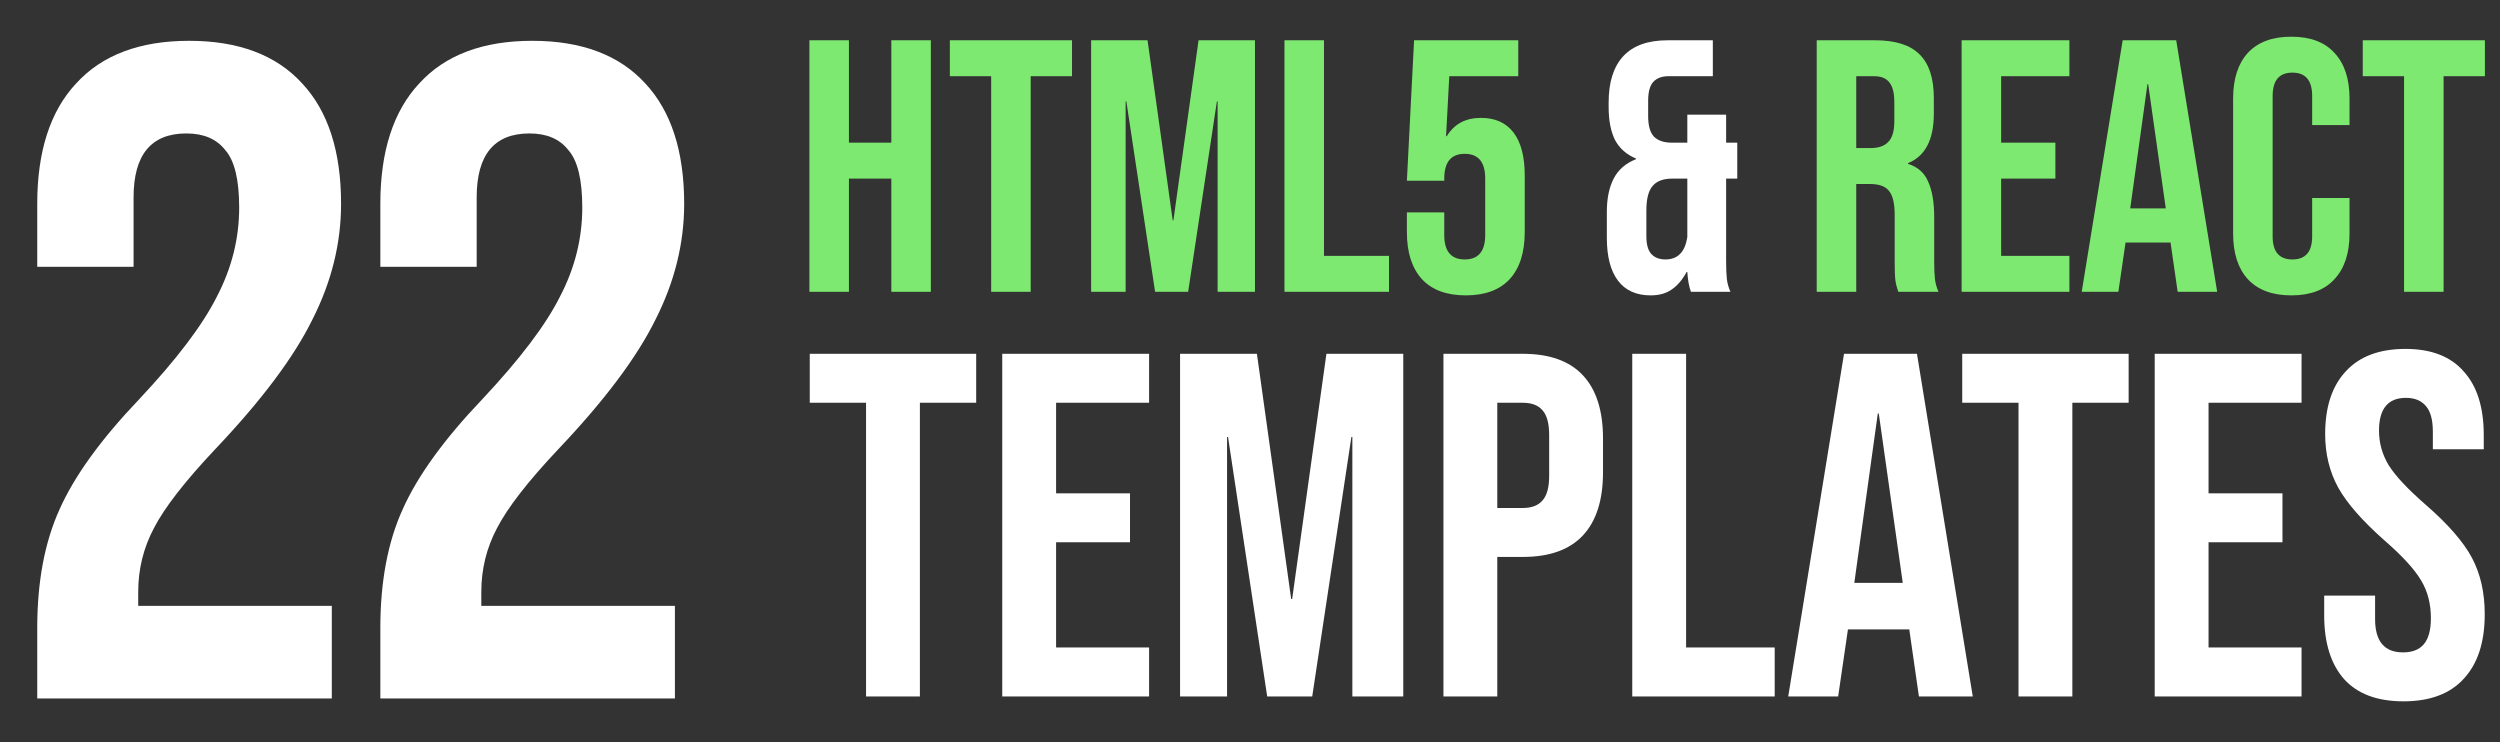
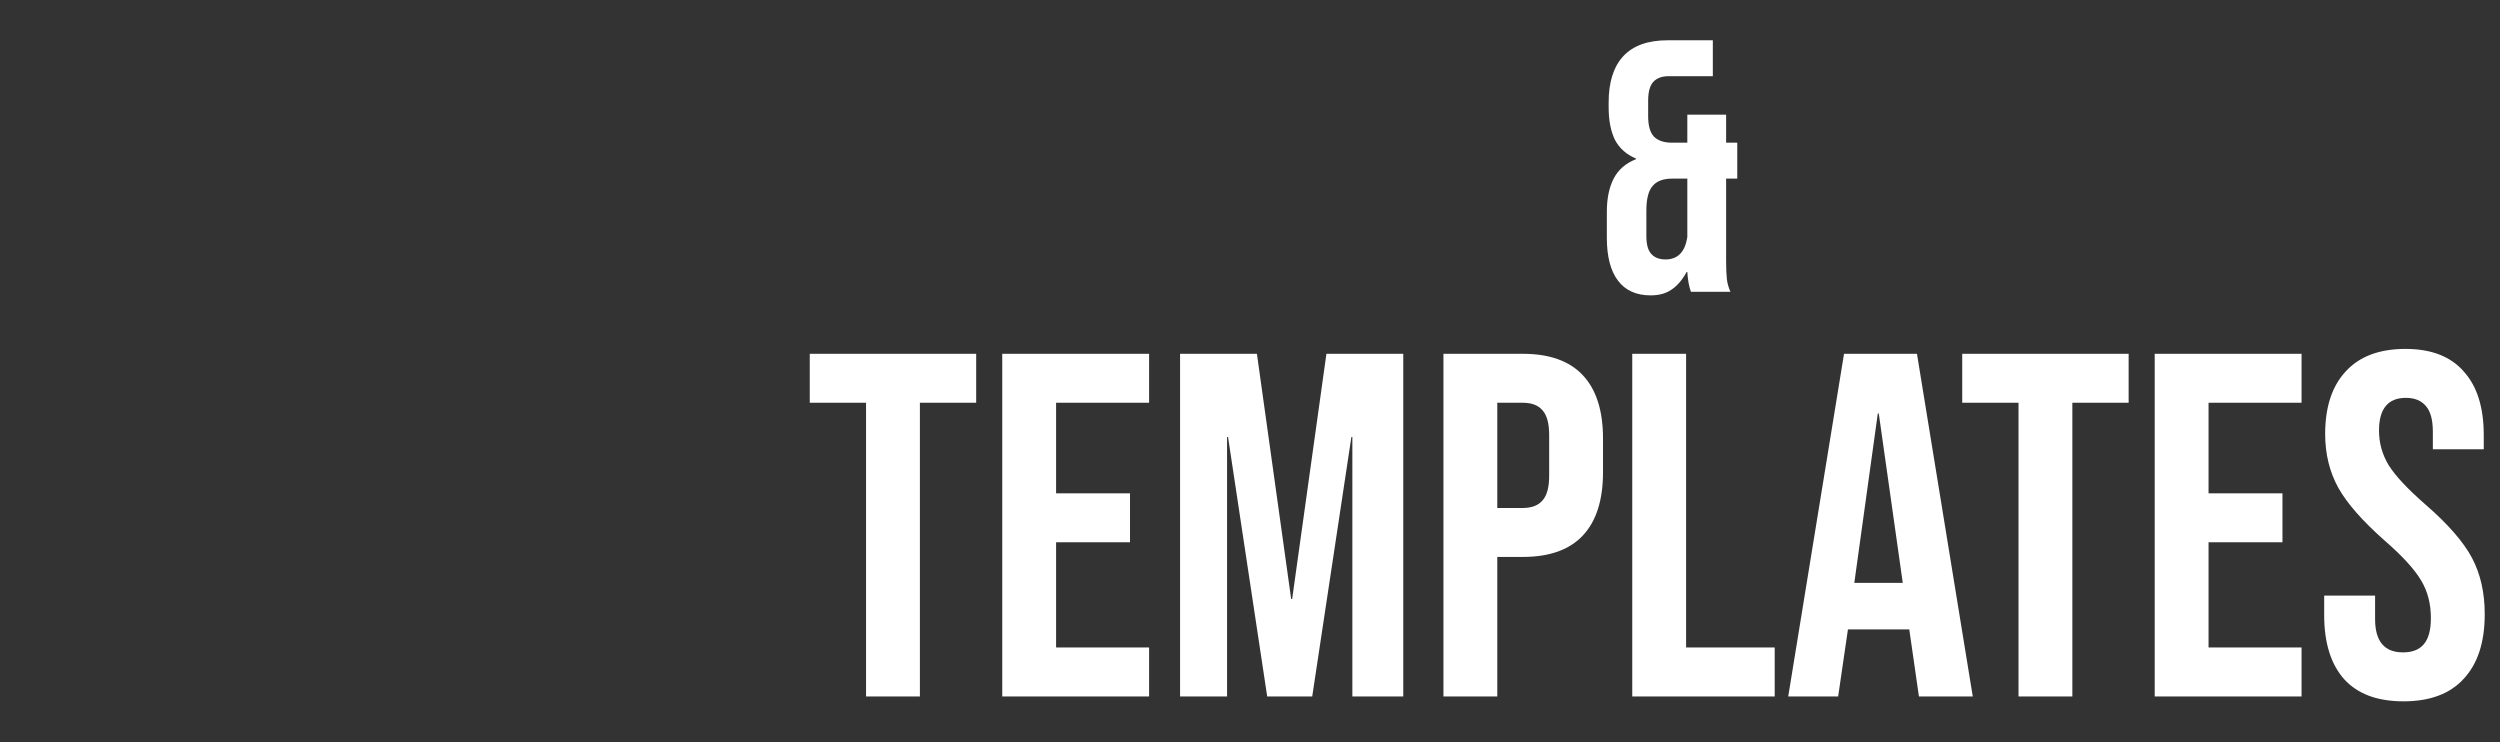
<svg xmlns="http://www.w3.org/2000/svg" width="950" height="282" viewBox="0 0 950 282" fill="none">
  <rect x="0" y="0" width="950" height="282" fill="#333333" stroke="none" />
-   <path d="M14.152 238.676C14.152 221.076 16.968 206.057 22.599 193.62C28.232 180.948 38.322 166.985 52.871 151.732C67.186 136.479 77.042 123.455 82.439 112.66C88.072 101.865 90.888 90.601 90.888 78.868C90.888 68.308 89.127 61.033 85.608 57.044C82.322 52.82 77.394 50.708 70.823 50.708C57.447 50.708 50.76 58.804 50.76 74.996V101.396H14.152V77.46C14.152 57.513 19.079 42.26 28.936 31.7C38.791 20.905 53.106 15.508 71.879 15.508C90.653 15.508 104.967 20.905 114.823 31.7C124.679 42.26 129.607 57.513 129.607 77.46C129.607 92.479 125.97 107.145 118.696 121.46C111.656 135.775 99.335 152.201 81.736 170.74C70.237 182.943 62.493 192.916 58.504 200.66C54.514 208.169 52.52 216.265 52.52 224.948V230.228H126.088V265.428H14.152V238.676ZM144.529 238.676C144.529 221.076 147.345 206.057 152.977 193.62C158.609 180.948 168.7 166.985 183.249 151.732C197.564 136.479 207.42 123.455 212.817 112.66C218.449 101.865 221.265 90.601 221.265 78.868C221.265 68.308 219.505 61.033 215.985 57.044C212.7 52.82 207.772 50.708 201.201 50.708C187.825 50.708 181.137 58.804 181.137 74.996V101.396H144.529V77.46C144.529 57.513 149.457 42.26 159.313 31.7C169.169 20.905 183.484 15.508 202.257 15.508C221.03 15.508 235.345 20.905 245.201 31.7C255.057 42.26 259.985 57.513 259.985 77.46C259.985 92.479 256.348 107.145 249.073 121.46C242.033 135.775 229.713 152.201 212.113 170.74C200.614 182.943 192.87 192.916 188.881 200.66C184.892 208.169 182.897 216.265 182.897 224.948V230.228H256.465V265.428H144.529V238.676Z" fill="white" />
-   <path d="M307.574 15.31H322.592V54.219H338.702V15.31H353.72V110.877H338.702V67.872H322.592V110.877H307.574V15.31ZM376.645 28.962H360.945V15.31H407.363V28.962H391.663V110.877H376.645V28.962ZM414.634 15.31H436.069L445.626 83.709H445.899L455.455 15.31H476.89V110.877H462.691V38.519H462.418L451.496 110.877H438.936L428.014 38.519H427.741V110.877H414.634V15.31ZM488.097 15.31H503.114V97.225H527.826V110.877H488.097V15.31ZM557.008 112.243C549.726 112.243 544.174 110.195 540.352 106.099C536.529 101.912 534.618 95.951 534.618 88.214V80.705H548.816V89.306C548.816 95.496 551.41 98.59 556.598 98.59C561.786 98.59 564.38 95.496 564.38 89.306V67.872C564.38 61.592 561.786 58.452 556.598 58.452C551.41 58.452 548.816 61.592 548.816 67.872V68.691H534.618L537.348 15.31H576.94V28.962H550.728L549.499 51.762H549.772C552.593 47.12 556.917 44.799 562.742 44.799C568.203 44.799 572.344 46.665 575.166 50.397C577.987 54.129 579.398 59.544 579.398 66.643V88.214C579.398 95.951 577.487 101.912 573.664 106.099C569.841 110.195 564.289 112.243 557.008 112.243ZM690.351 15.31H712.605C720.341 15.31 725.984 17.13 729.534 20.771C733.084 24.32 734.858 29.827 734.858 37.29V43.161C734.858 53.082 731.582 59.362 725.029 62.002V62.275C728.669 63.367 731.218 65.597 732.674 68.964C734.221 72.332 734.995 76.837 734.995 82.48V99.273C734.995 102.003 735.086 104.233 735.268 105.963C735.45 107.601 735.905 109.239 736.633 110.877H721.342C720.796 109.33 720.432 107.874 720.25 106.509C720.068 105.143 719.977 102.686 719.977 99.136V81.661C719.977 77.292 719.249 74.243 717.793 72.514C716.428 70.785 714.016 69.92 710.557 69.92H705.369V110.877H690.351V15.31ZM710.83 56.267C713.834 56.267 716.063 55.494 717.52 53.947C719.067 52.399 719.841 49.805 719.841 46.165V38.792C719.841 35.334 719.204 32.831 717.929 31.283C716.746 29.736 714.835 28.962 712.195 28.962H705.369V56.267H710.83ZM745.415 15.31H786.372V28.962H760.432V54.219H781.048V67.872H760.432V97.225H786.372V110.877H745.415V15.31ZM806.616 15.31H826.959L842.522 110.877H827.505L824.774 91.9V92.174H807.708L804.978 110.877H791.052L806.616 15.31ZM822.999 79.204L816.31 31.966H816.037L809.483 79.204H822.999ZM870.703 112.243C863.513 112.243 858.006 110.195 854.184 106.099C850.452 102.003 848.586 96.224 848.586 88.76V37.427C848.586 29.964 850.452 24.184 854.184 20.088C858.006 15.992 863.513 13.945 870.703 13.945C877.893 13.945 883.354 15.992 887.086 20.088C890.909 24.184 892.82 29.964 892.82 37.427V47.53H878.622V36.471C878.622 30.555 876.119 27.597 871.113 27.597C866.107 27.597 863.604 30.555 863.604 36.471V89.853C863.604 95.678 866.107 98.59 871.113 98.59C876.119 98.59 878.622 95.678 878.622 89.853V75.244H892.82V88.76C892.82 96.224 890.909 102.003 887.086 106.099C883.354 110.195 877.893 112.243 870.703 112.243ZM913.546 28.962H897.846V15.31H944.265V28.962H928.564V110.877H913.546V28.962Z" fill="#7EE970" />
  <path d="M627.256 112.243C621.795 112.243 617.654 110.377 614.833 106.645C612.011 102.914 610.6 97.498 610.6 90.399V80.432C610.6 75.427 611.465 71.24 613.194 67.872C614.924 64.504 617.745 62.047 621.659 60.5V60.227C618.109 58.77 615.47 56.45 613.74 53.264C612.102 49.987 611.283 45.8 611.283 40.704V38.929C611.283 31.192 613.149 25.322 616.88 21.317C620.612 17.312 626.21 15.31 633.673 15.31H650.875V28.962H633.946C631.489 28.962 629.577 29.691 628.212 31.147C626.938 32.603 626.301 34.969 626.301 38.246V44.117C626.301 47.757 627.029 50.351 628.485 51.899C630.032 53.446 632.308 54.219 635.311 54.219H641.182V43.571H655.927V54.219H660.159V67.872H655.927V99.273C655.927 102.003 656.018 104.233 656.2 105.963C656.382 107.601 656.837 109.239 657.565 110.877H642.547C641.819 108.875 641.364 106.372 641.182 103.369H640.909C639.271 106.372 637.359 108.602 635.175 110.058C633.081 111.515 630.442 112.243 627.256 112.243ZM632.854 98.59C637.587 98.59 640.363 95.723 641.182 89.989V67.872H635.448C631.989 67.872 629.486 68.828 627.939 70.739C626.392 72.559 625.618 75.654 625.618 80.023V89.716C625.618 92.902 626.255 95.177 627.529 96.542C628.804 97.908 630.579 98.59 632.854 98.59Z" fill="white" />
  <path d="M329.099 153.045H307.709V134.445H370.949V153.045H349.559V264.645H329.099V153.045ZM380.855 134.445H436.655V153.045H401.315V187.455H429.401V206.055H401.315V246.045H436.655V264.645H380.855V134.445ZM448.425 134.445H477.627L490.647 227.631H491.019L504.039 134.445H533.241V264.645H513.897V166.065H513.525L498.645 264.645H481.533L466.653 166.065H466.281V264.645H448.425V134.445ZM548.509 134.445H578.641C588.809 134.445 596.435 137.173 601.519 142.629C606.603 148.085 609.145 156.083 609.145 166.623V179.457C609.145 189.997 606.603 197.995 601.519 203.451C596.435 208.907 588.809 211.635 578.641 211.635H568.969V264.645H548.509V134.445ZM578.641 193.035C581.989 193.035 584.469 192.105 586.081 190.245C587.817 188.385 588.685 185.223 588.685 180.759V165.321C588.685 160.857 587.817 157.695 586.081 155.835C584.469 153.975 581.989 153.045 578.641 153.045H568.969V193.035H578.641ZM620.257 134.445H640.717V246.045H674.383V264.645H620.257V134.445ZM700.731 134.445H728.445L749.649 264.645H729.189L725.469 238.791V239.163H702.219L698.499 264.645H679.527L700.731 134.445ZM723.051 221.493L713.937 157.137H713.565L704.637 221.493H723.051ZM767.034 153.045H745.644V134.445H808.884V153.045H787.494V264.645H767.034V153.045ZM818.79 134.445H874.59V153.045H839.25V187.455H867.336V206.055H839.25V246.045H874.59V264.645H818.79V134.445ZM913.322 266.505C903.402 266.505 895.9 263.715 890.816 258.135C885.732 252.431 883.19 244.309 883.19 233.769V226.329H902.534V235.257C902.534 243.689 906.068 247.905 913.136 247.905C916.608 247.905 919.212 246.913 920.948 244.929C922.808 242.821 923.738 239.473 923.738 234.885C923.738 229.429 922.498 224.655 920.018 220.563C917.538 216.347 912.95 211.325 906.254 205.497C897.822 198.057 891.932 191.361 888.584 185.409C885.236 179.333 883.562 172.513 883.562 164.949C883.562 154.657 886.166 146.721 891.374 141.141C896.582 135.437 904.146 132.585 914.066 132.585C923.862 132.585 931.24 135.437 936.2 141.141C941.284 146.721 943.826 154.781 943.826 165.321V170.715H924.482V164.019C924.482 159.555 923.614 156.331 921.878 154.347C920.142 152.239 917.6 151.185 914.252 151.185C907.432 151.185 904.022 155.339 904.022 163.647C904.022 168.359 905.262 172.761 907.742 176.853C910.346 180.945 914.996 185.905 921.692 191.733C930.248 199.173 936.138 205.931 939.362 212.007C942.586 218.083 944.198 225.213 944.198 233.397C944.198 244.061 941.532 252.245 936.2 257.949C930.992 263.653 923.366 266.505 913.322 266.505Z" fill="white" />
</svg>